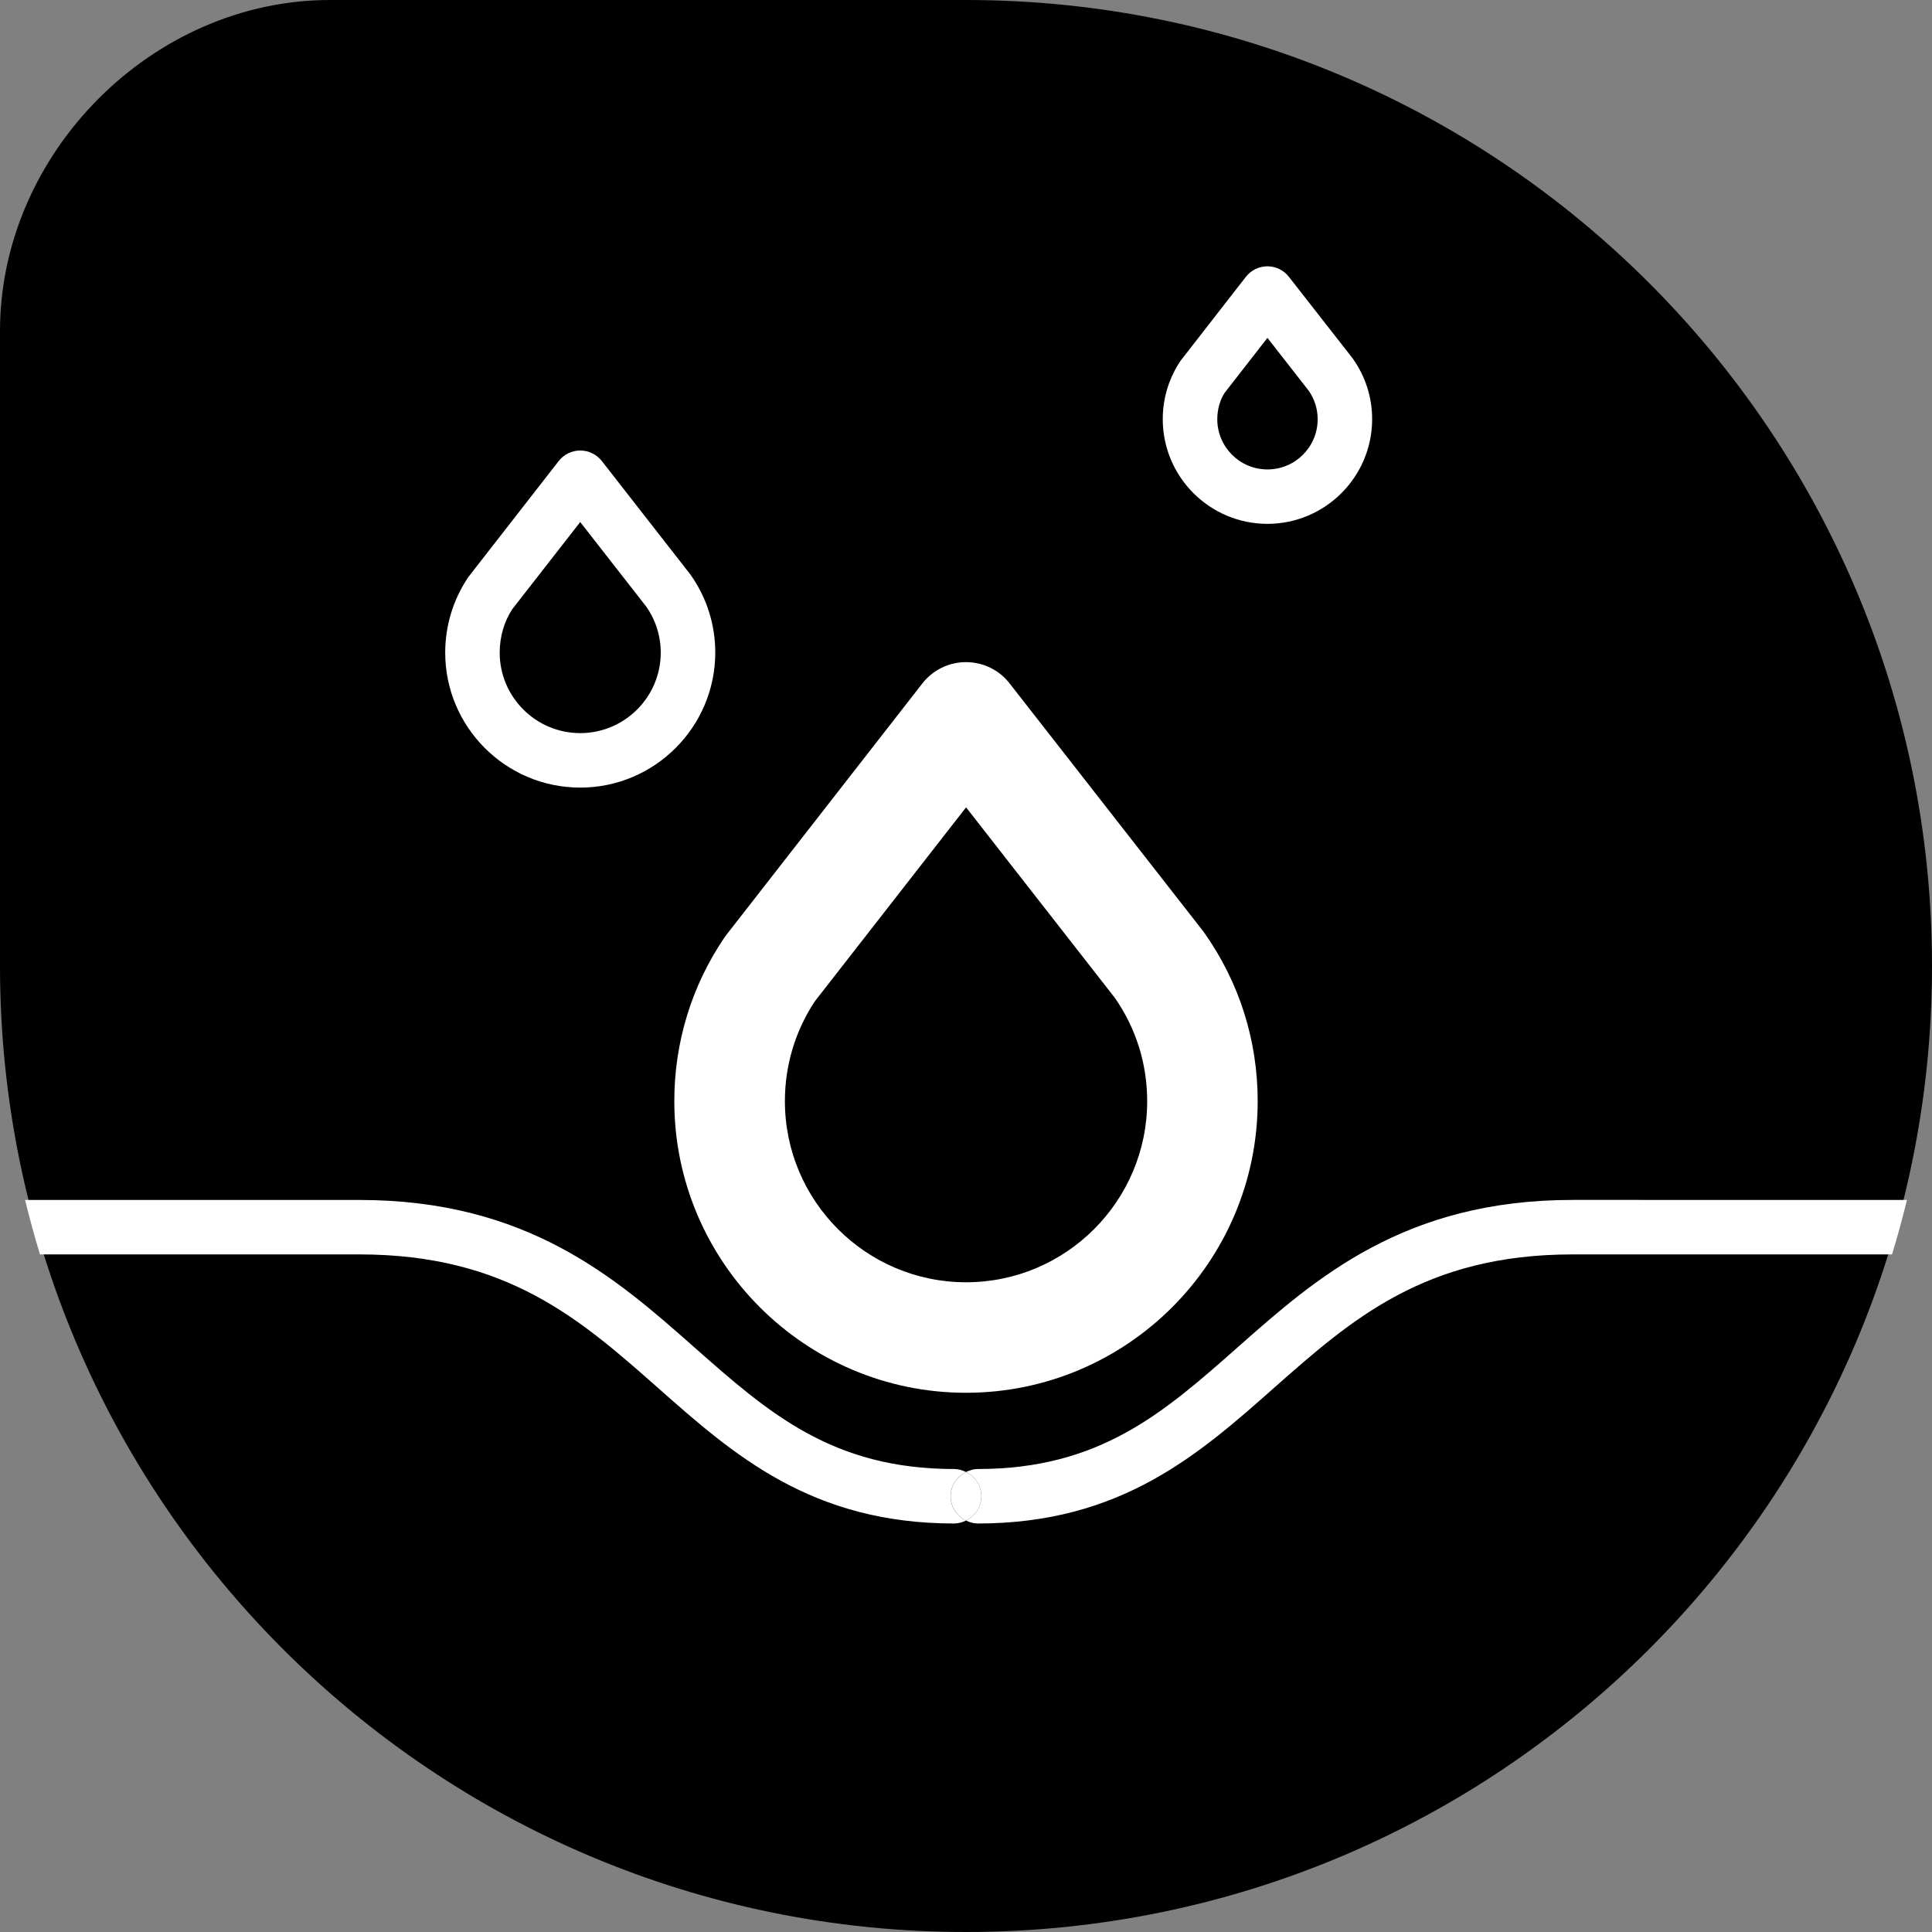
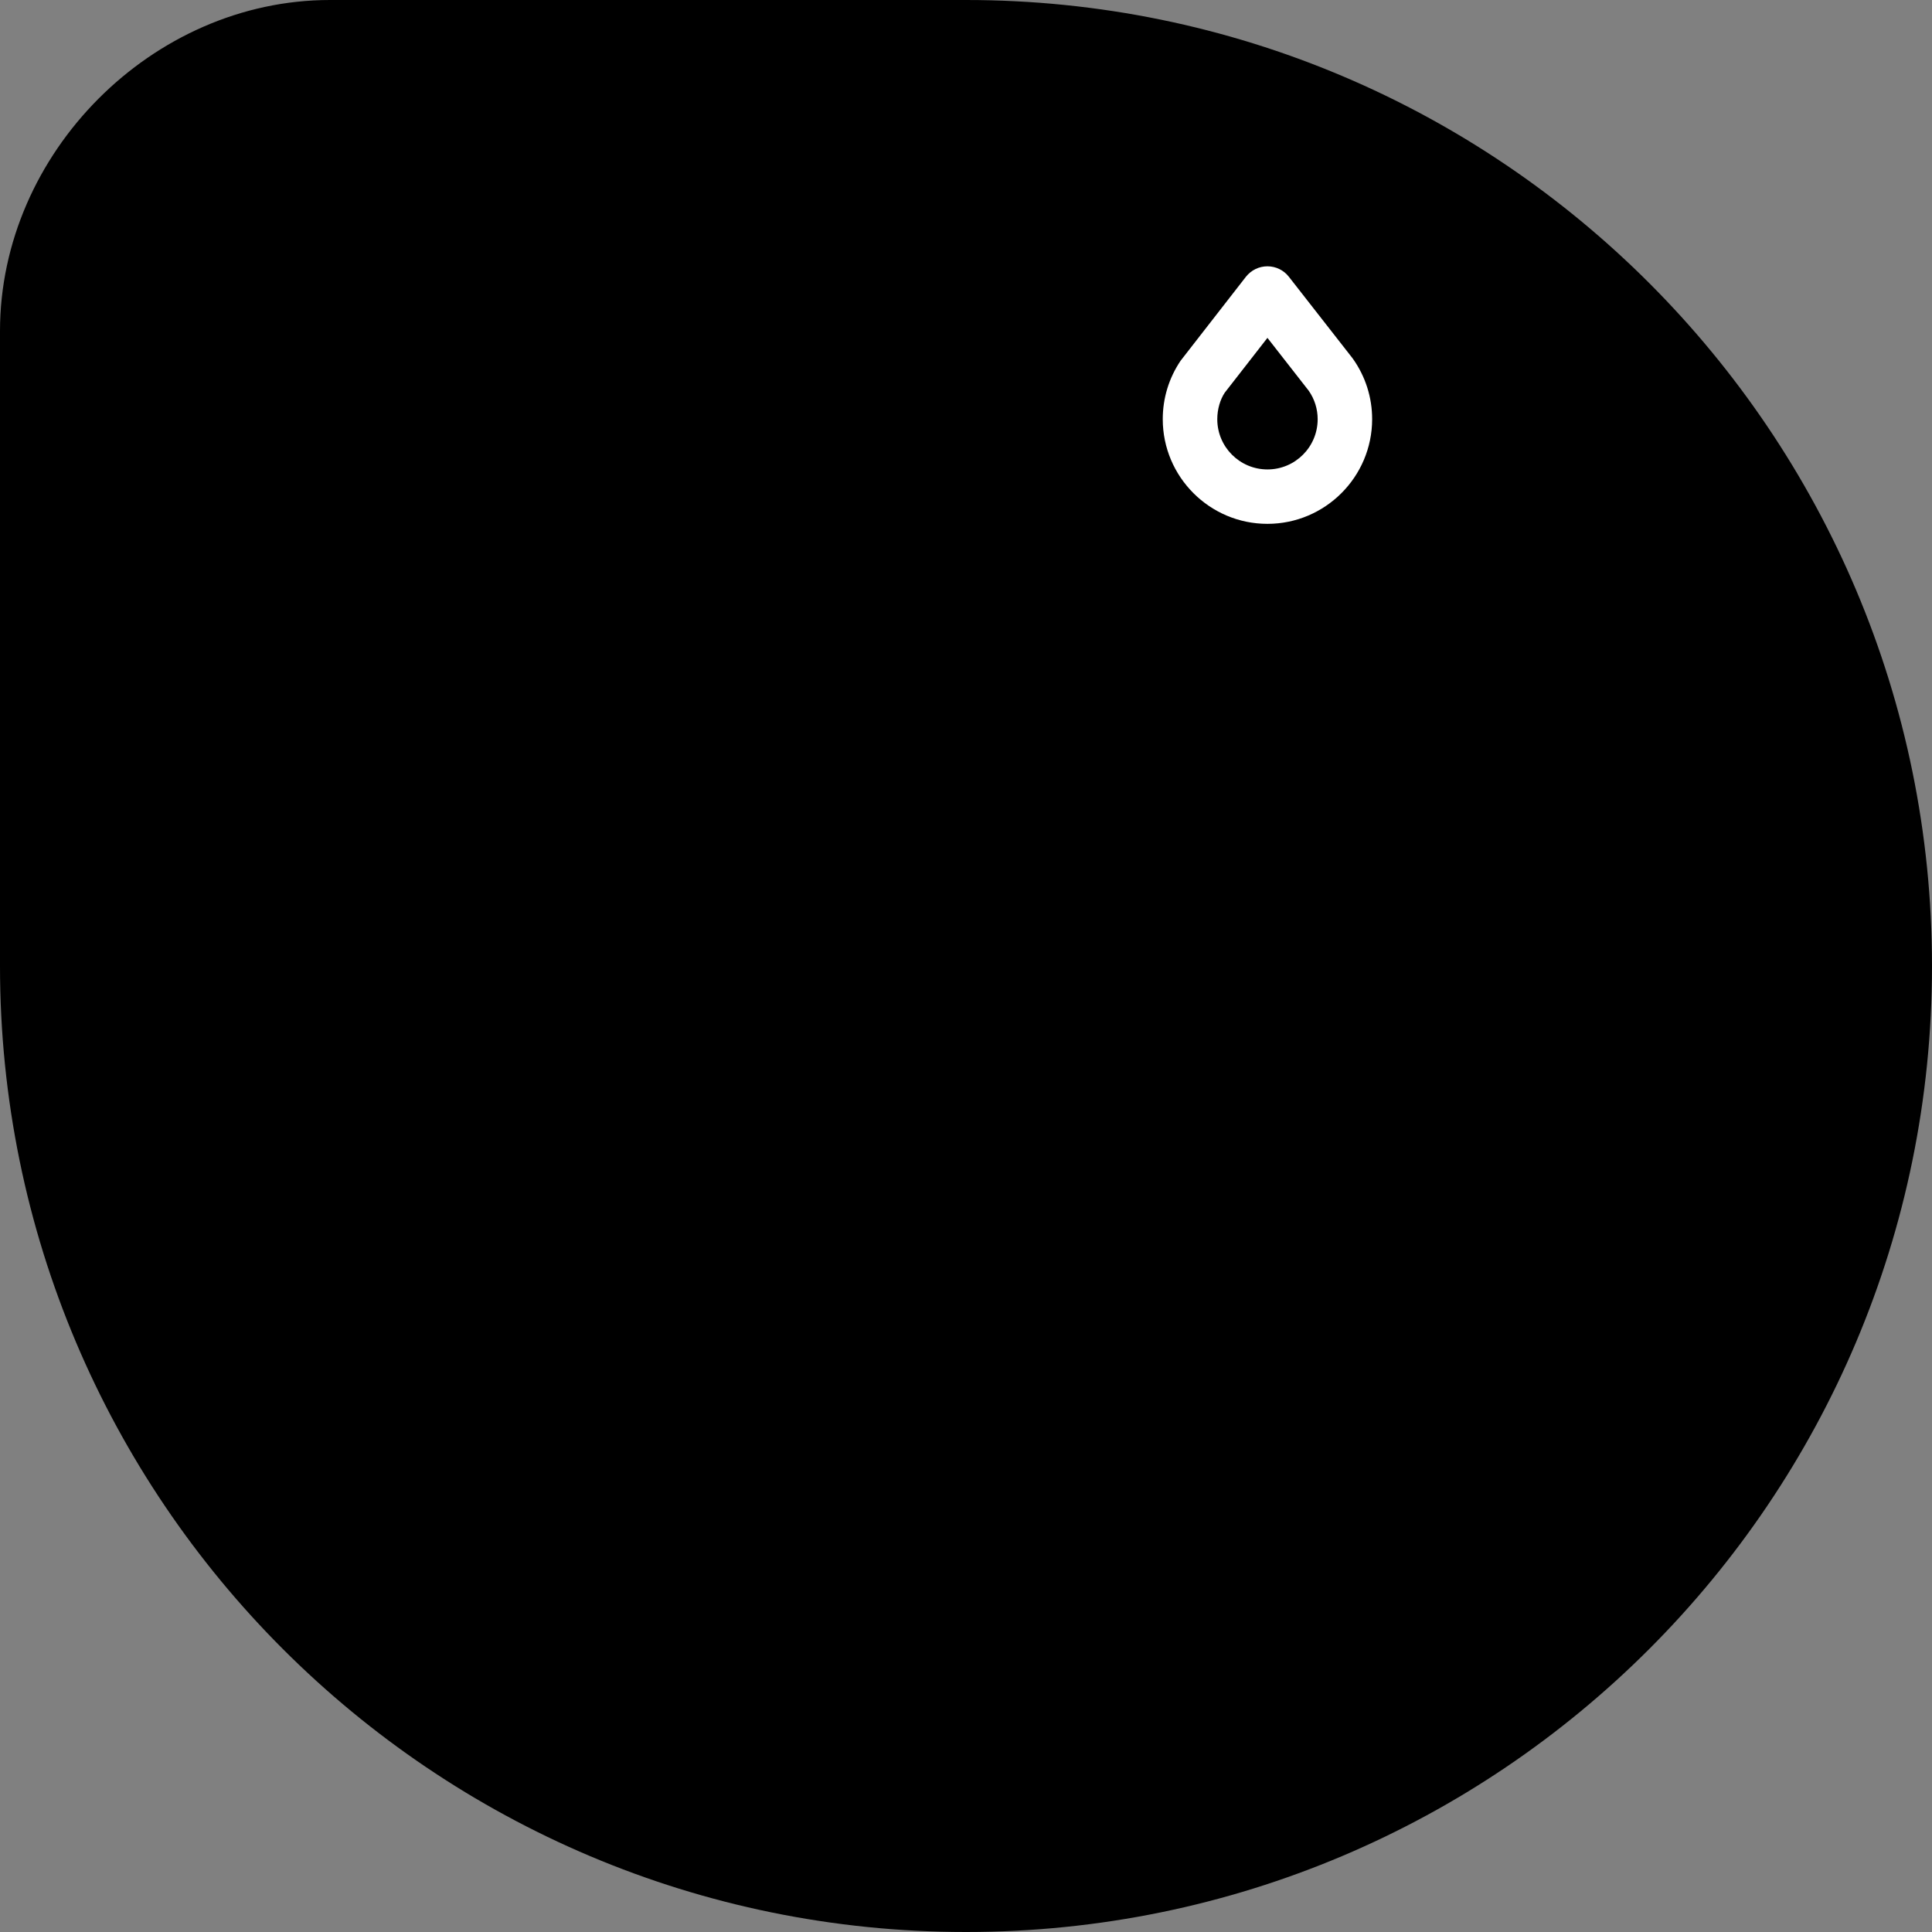
<svg xmlns="http://www.w3.org/2000/svg" version="1.1" id="Layer_1" x="0px" y="0px" width="50px" height="50px" viewBox="0 0 50 50" enable-background="new 0 0 50 50" xml:space="preserve">
  <rect x="0" y="0" width="50" height="50" fill="#808080" stroke="none" />
  <path d="M25,50C11.195,50,0,38.811,0,25V8.569C0,3.967,3.939,0,8.54,0H25c13.811,0,25,11.196,25,25C50,38.811,38.811,50,25,50" />
-   <path fill="#FFFFFF" d="M17.033,35.922c1.949,1.725,3.967,3.506,7.66,3.506c0.111,0,0.213-0.031,0.307-0.076  c-0.233-0.115-0.398-0.351-0.398-0.629c0-0.277,0.165-0.513,0.398-0.627c-0.094-0.047-0.195-0.078-0.307-0.078  c-3.16,0-4.812-1.461-6.727-3.152c-2.021-1.787-4.313-3.811-8.666-3.811H0.649C0.766,31.53,0.892,32,1.035,32.464h8.266  C13.119,32.464,15.021,34.145,17.033,35.922" />
-   <path fill="#FFFFFF" d="M40.698,31.054c-4.353,0-6.644,2.024-8.665,3.812c-1.914,1.691-3.566,3.152-6.727,3.152  c-0.111,0-0.213,0.032-0.307,0.078c0.234,0.113,0.398,0.35,0.398,0.627S25.234,39.237,25,39.351  c0.094,0.046,0.195,0.077,0.307,0.077c3.694,0,5.711-1.781,7.66-3.506c2.012-1.778,3.913-3.458,7.731-3.458h8.267  c0.143-0.464,0.27-0.935,0.387-1.41H40.698z" />
-   <path fill="#FFFFFF" d="M24.602,38.723c0,0.278,0.166,0.514,0.398,0.629c0.234-0.115,0.398-0.351,0.398-0.629  c0-0.277-0.164-0.513-0.398-0.628C24.768,38.21,24.602,38.446,24.602,38.723" />
-   <path fill="#FFFFFF" d="M15.016,20.383c-1.927,0-3.494-1.567-3.494-3.494c0-0.699,0.207-1.375,0.597-1.953l2.341-3.006  c0.134-0.17,0.339-0.271,0.557-0.271c0.217,0,0.422,0.101,0.557,0.271l2.277,2.918c0.008,0.01,0.014,0.019,0.021,0.027  c0.418,0.592,0.639,1.289,0.639,2.014C18.509,18.816,16.941,20.383,15.016,20.383 M15.016,13.51l-1.757,2.254  c-0.204,0.306-0.327,0.707-0.327,1.125c0,1.15,0.936,2.084,2.084,2.084S17.1,18.04,17.1,16.889c0-0.426-0.129-0.838-0.373-1.187  L15.016,13.51z" />
  <path fill="#FFFFFF" d="M32.801,13.557c-1.494,0-2.709-1.215-2.709-2.709c0-0.541,0.159-1.065,0.463-1.514l1.689-2.171  c0.135-0.171,0.339-0.271,0.557-0.271c0.217,0,0.422,0.1,0.555,0.271l1.639,2.097c0.007,0.008,0.014,0.018,0.02,0.027  c0.324,0.458,0.496,0.999,0.496,1.561C35.51,12.342,34.295,13.557,32.801,13.557 M32.801,8.744l-1.105,1.419  c-0.117,0.176-0.193,0.426-0.193,0.686c0,0.718,0.582,1.3,1.299,1.3s1.299-0.582,1.299-1.3c0-0.264-0.08-0.519-0.229-0.734  L32.801,8.744z" />
-   <path fill="#FFFFFF" d="M25,36.045c-4.162,0-7.549-3.387-7.549-7.549c0-1.512,0.445-2.973,1.289-4.221  c0.02-0.027,0.038-0.055,0.058-0.08l5.073-6.508c0.271-0.348,0.688-0.551,1.129-0.551s0.857,0.201,1.128,0.55l5,6.401  c0.015,0.019,0.027,0.037,0.041,0.056c0.903,1.278,1.38,2.783,1.38,4.353C32.549,32.659,29.163,36.045,25,36.045 M21.087,25.915  c-0.507,0.767-0.774,1.658-0.774,2.582c0,2.586,2.103,4.688,4.688,4.688s4.688-2.102,4.688-4.688c0-0.963-0.289-1.889-0.838-2.674  l-3.849-4.929L21.087,25.915z" />
</svg>